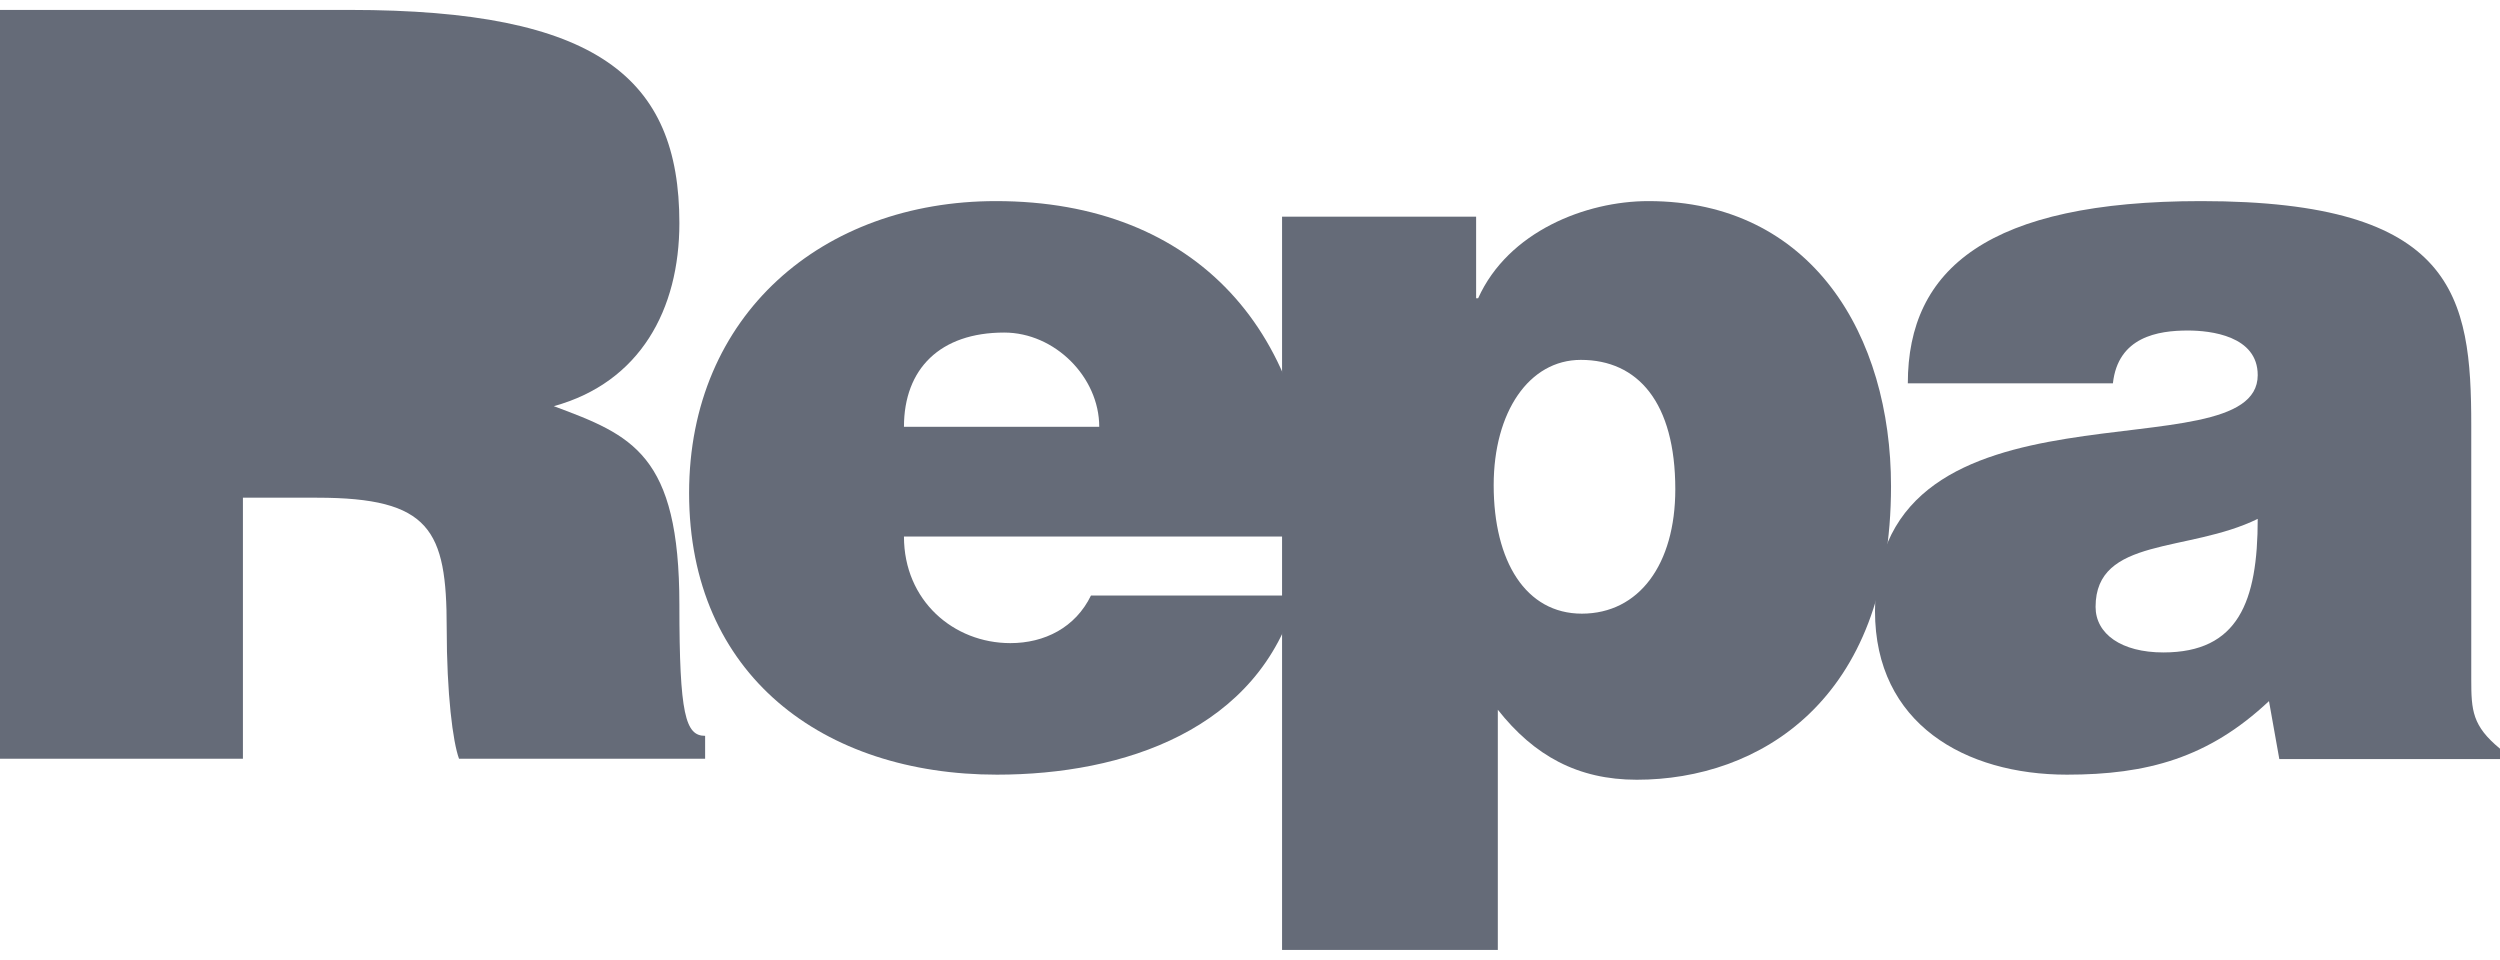
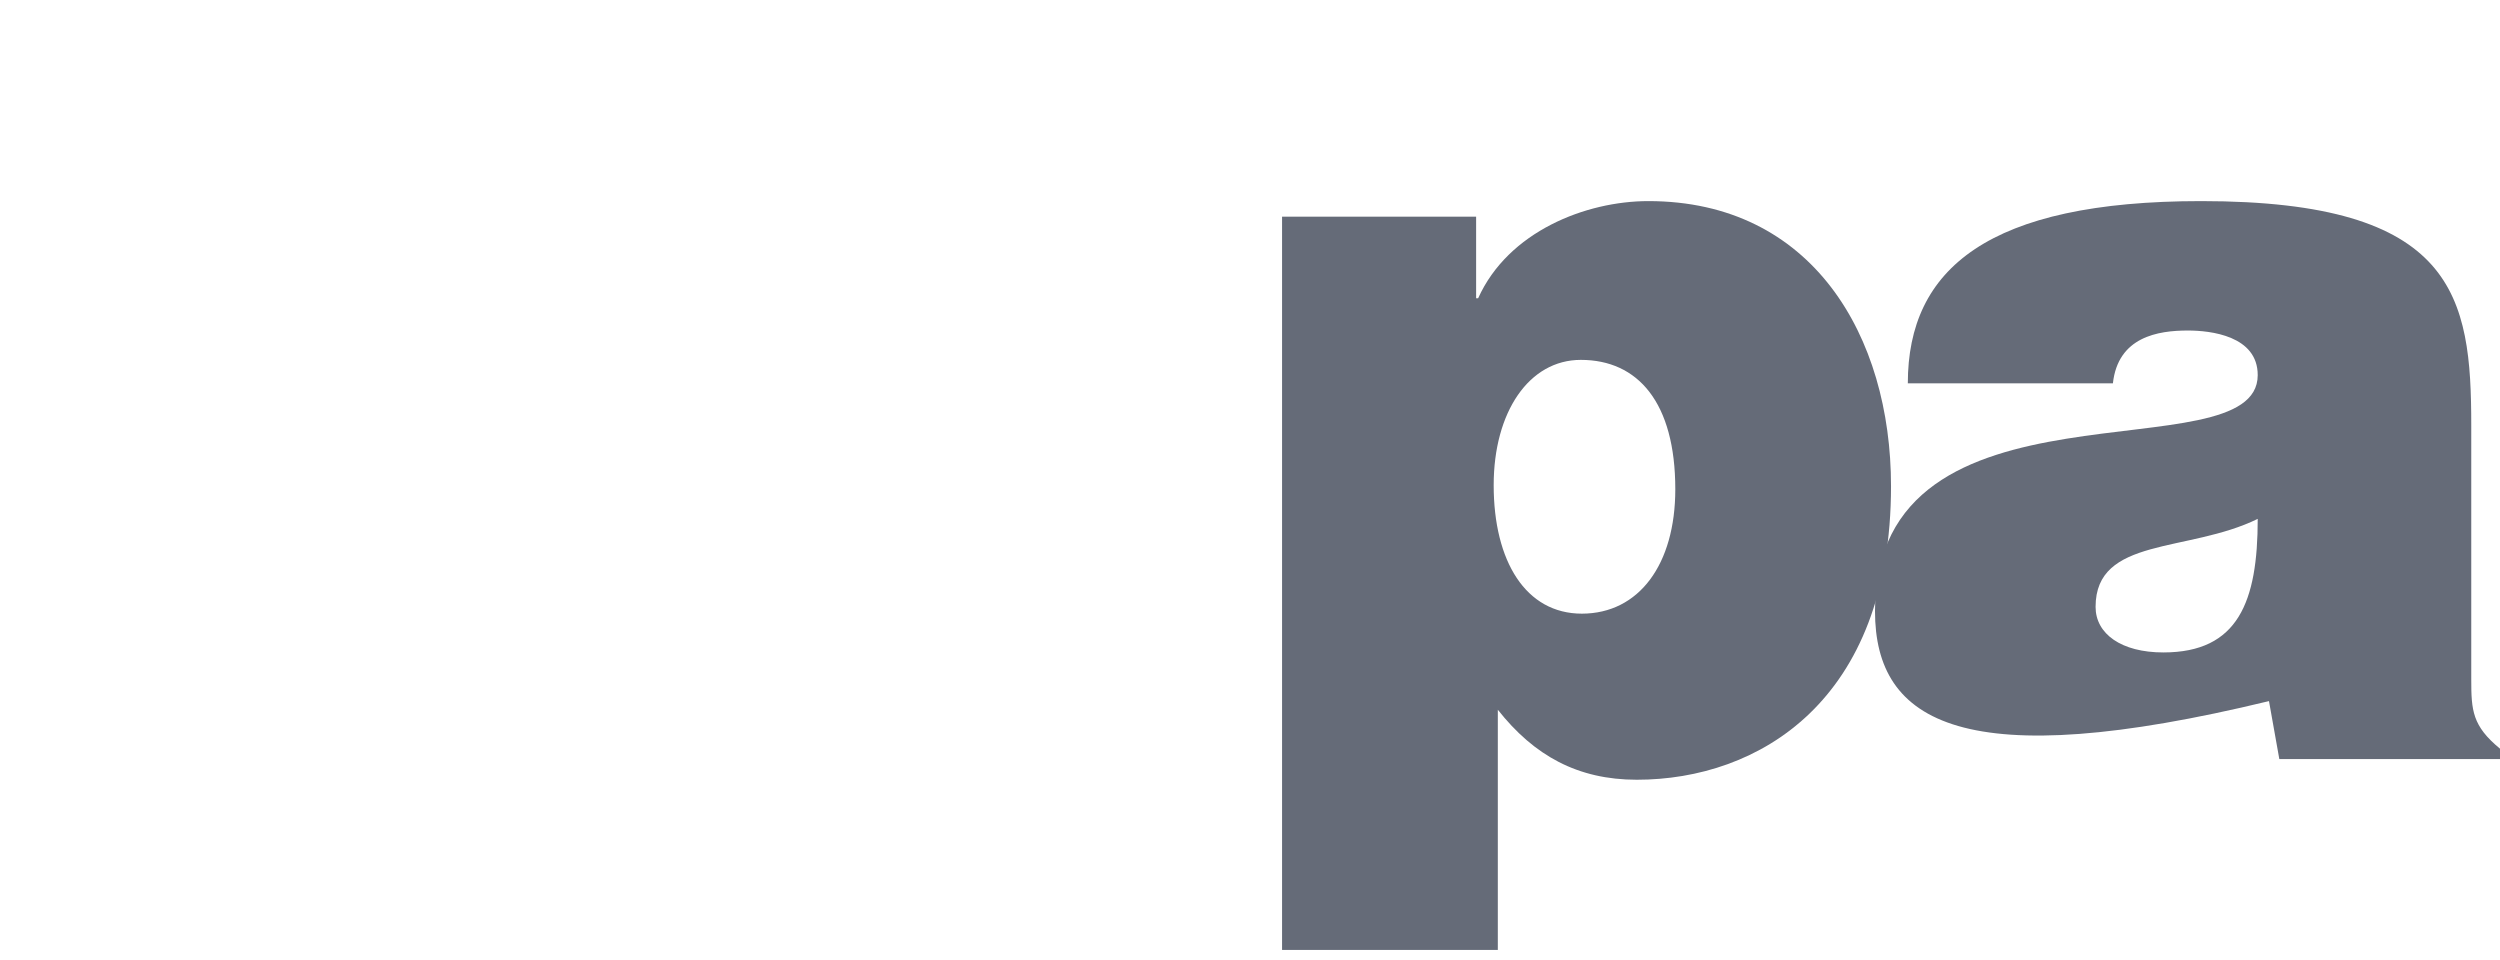
<svg xmlns="http://www.w3.org/2000/svg" width="125px" height="48px" viewBox="0 0 125 48">
  <title>repa 2 copy</title>
  <desc>Created with Sketch.</desc>
  <g id="Page-1" stroke="none" stroke-width="1" fill="none" fill-rule="evenodd">
    <g id="repa-2-copy" fill="#656B78" fill-rule="nonzero">
      <g id="repa" transform="translate(0, 0.496)">
-         <path d="M12.146,37.441 L0,37.441 L0,0 L17.5,0 C29.851,0 33.969,3.382 33.969,10.659 C33.969,14.975 32.012,18.619 27.691,19.813 C31.601,21.269 33.969,22.206 33.969,29.743 C33.969,35.255 34.278,36.296 35.256,36.296 L35.256,37.441 L22.951,37.441 C22.645,36.608 22.335,34.215 22.335,30.89 C22.335,26 21.513,24.389 15.851,24.389 L12.146,24.389 L12.146,37.441 Z" id="Path" />
-         <path d="M45.198,26.331 C45.198,29.537 47.679,31.66 50.52,31.66 C52.222,31.66 53.771,30.885 54.549,29.279 L64.826,29.279 C62.967,36.011 56.153,38.237 49.847,38.237 C41.173,38.237 34.455,33.265 34.455,24.158 C34.455,15.253 41.12,9.559 49.798,9.559 C59.819,9.559 65.705,16.136 65.705,26.331 L45.198,26.331 Z M54.962,20.844 C54.962,18.358 52.74,16.132 50.21,16.132 C47.008,16.132 45.198,17.943 45.198,20.844 L54.962,20.844 Z" id="Shape" />
        <path d="M73.806,10.339 L73.806,14.417 L73.907,14.417 C75.411,11.074 79.3,9.559 82.417,9.559 C90.611,9.559 94.551,16.296 94.551,23.815 C94.551,34.571 87.913,38.491 81.84,38.491 C78.886,38.491 76.703,37.287 74.891,34.991 L74.891,47 L64.103,47 L64.103,10.339 L73.806,10.339 Z M83.765,23.967 C83.765,19.63 81.899,17.498 79.041,17.498 C76.452,17.498 74.684,20.104 74.684,23.763 C74.684,27.574 76.291,30.187 79.095,30.187 C81.948,30.183 83.765,27.728 83.765,23.967 Z" id="Shape" />
-         <path d="M95.391,18.67 C95.391,12.925 99.443,9.559 110.06,9.559 C122.786,9.559 123.563,14.32 123.563,20.789 L123.563,33.472 C123.563,35.027 123.615,35.799 125,36.938 L125,37.458 L113.966,37.458 L113.449,34.559 C110.423,37.406 107.345,38.237 103.347,38.237 C98.265,38.237 93.75,35.698 93.75,30.059 C93.75,17.74 112.886,23.33 112.886,18.259 C112.886,16.293 110.525,16.03 109.394,16.03 C107.904,16.03 105.901,16.342 105.645,18.672 L95.391,18.67 Z M104.779,29.848 C104.779,31.196 106.064,32.126 108.167,32.126 C111.91,32.126 112.886,29.592 112.886,25.448 C109.401,27.158 104.779,26.332 104.779,29.848 Z" id="Shape" />
+         <path d="M95.391,18.67 C95.391,12.925 99.443,9.559 110.06,9.559 C122.786,9.559 123.563,14.32 123.563,20.789 L123.563,33.472 C123.563,35.027 123.615,35.799 125,36.938 L125,37.458 L113.966,37.458 L113.449,34.559 C98.265,38.237 93.75,35.698 93.75,30.059 C93.75,17.74 112.886,23.33 112.886,18.259 C112.886,16.293 110.525,16.03 109.394,16.03 C107.904,16.03 105.901,16.342 105.645,18.672 L95.391,18.67 Z M104.779,29.848 C104.779,31.196 106.064,32.126 108.167,32.126 C111.91,32.126 112.886,29.592 112.886,25.448 C109.401,27.158 104.779,26.332 104.779,29.848 Z" id="Shape" />
      </g>
    </g>
  </g>
</svg>